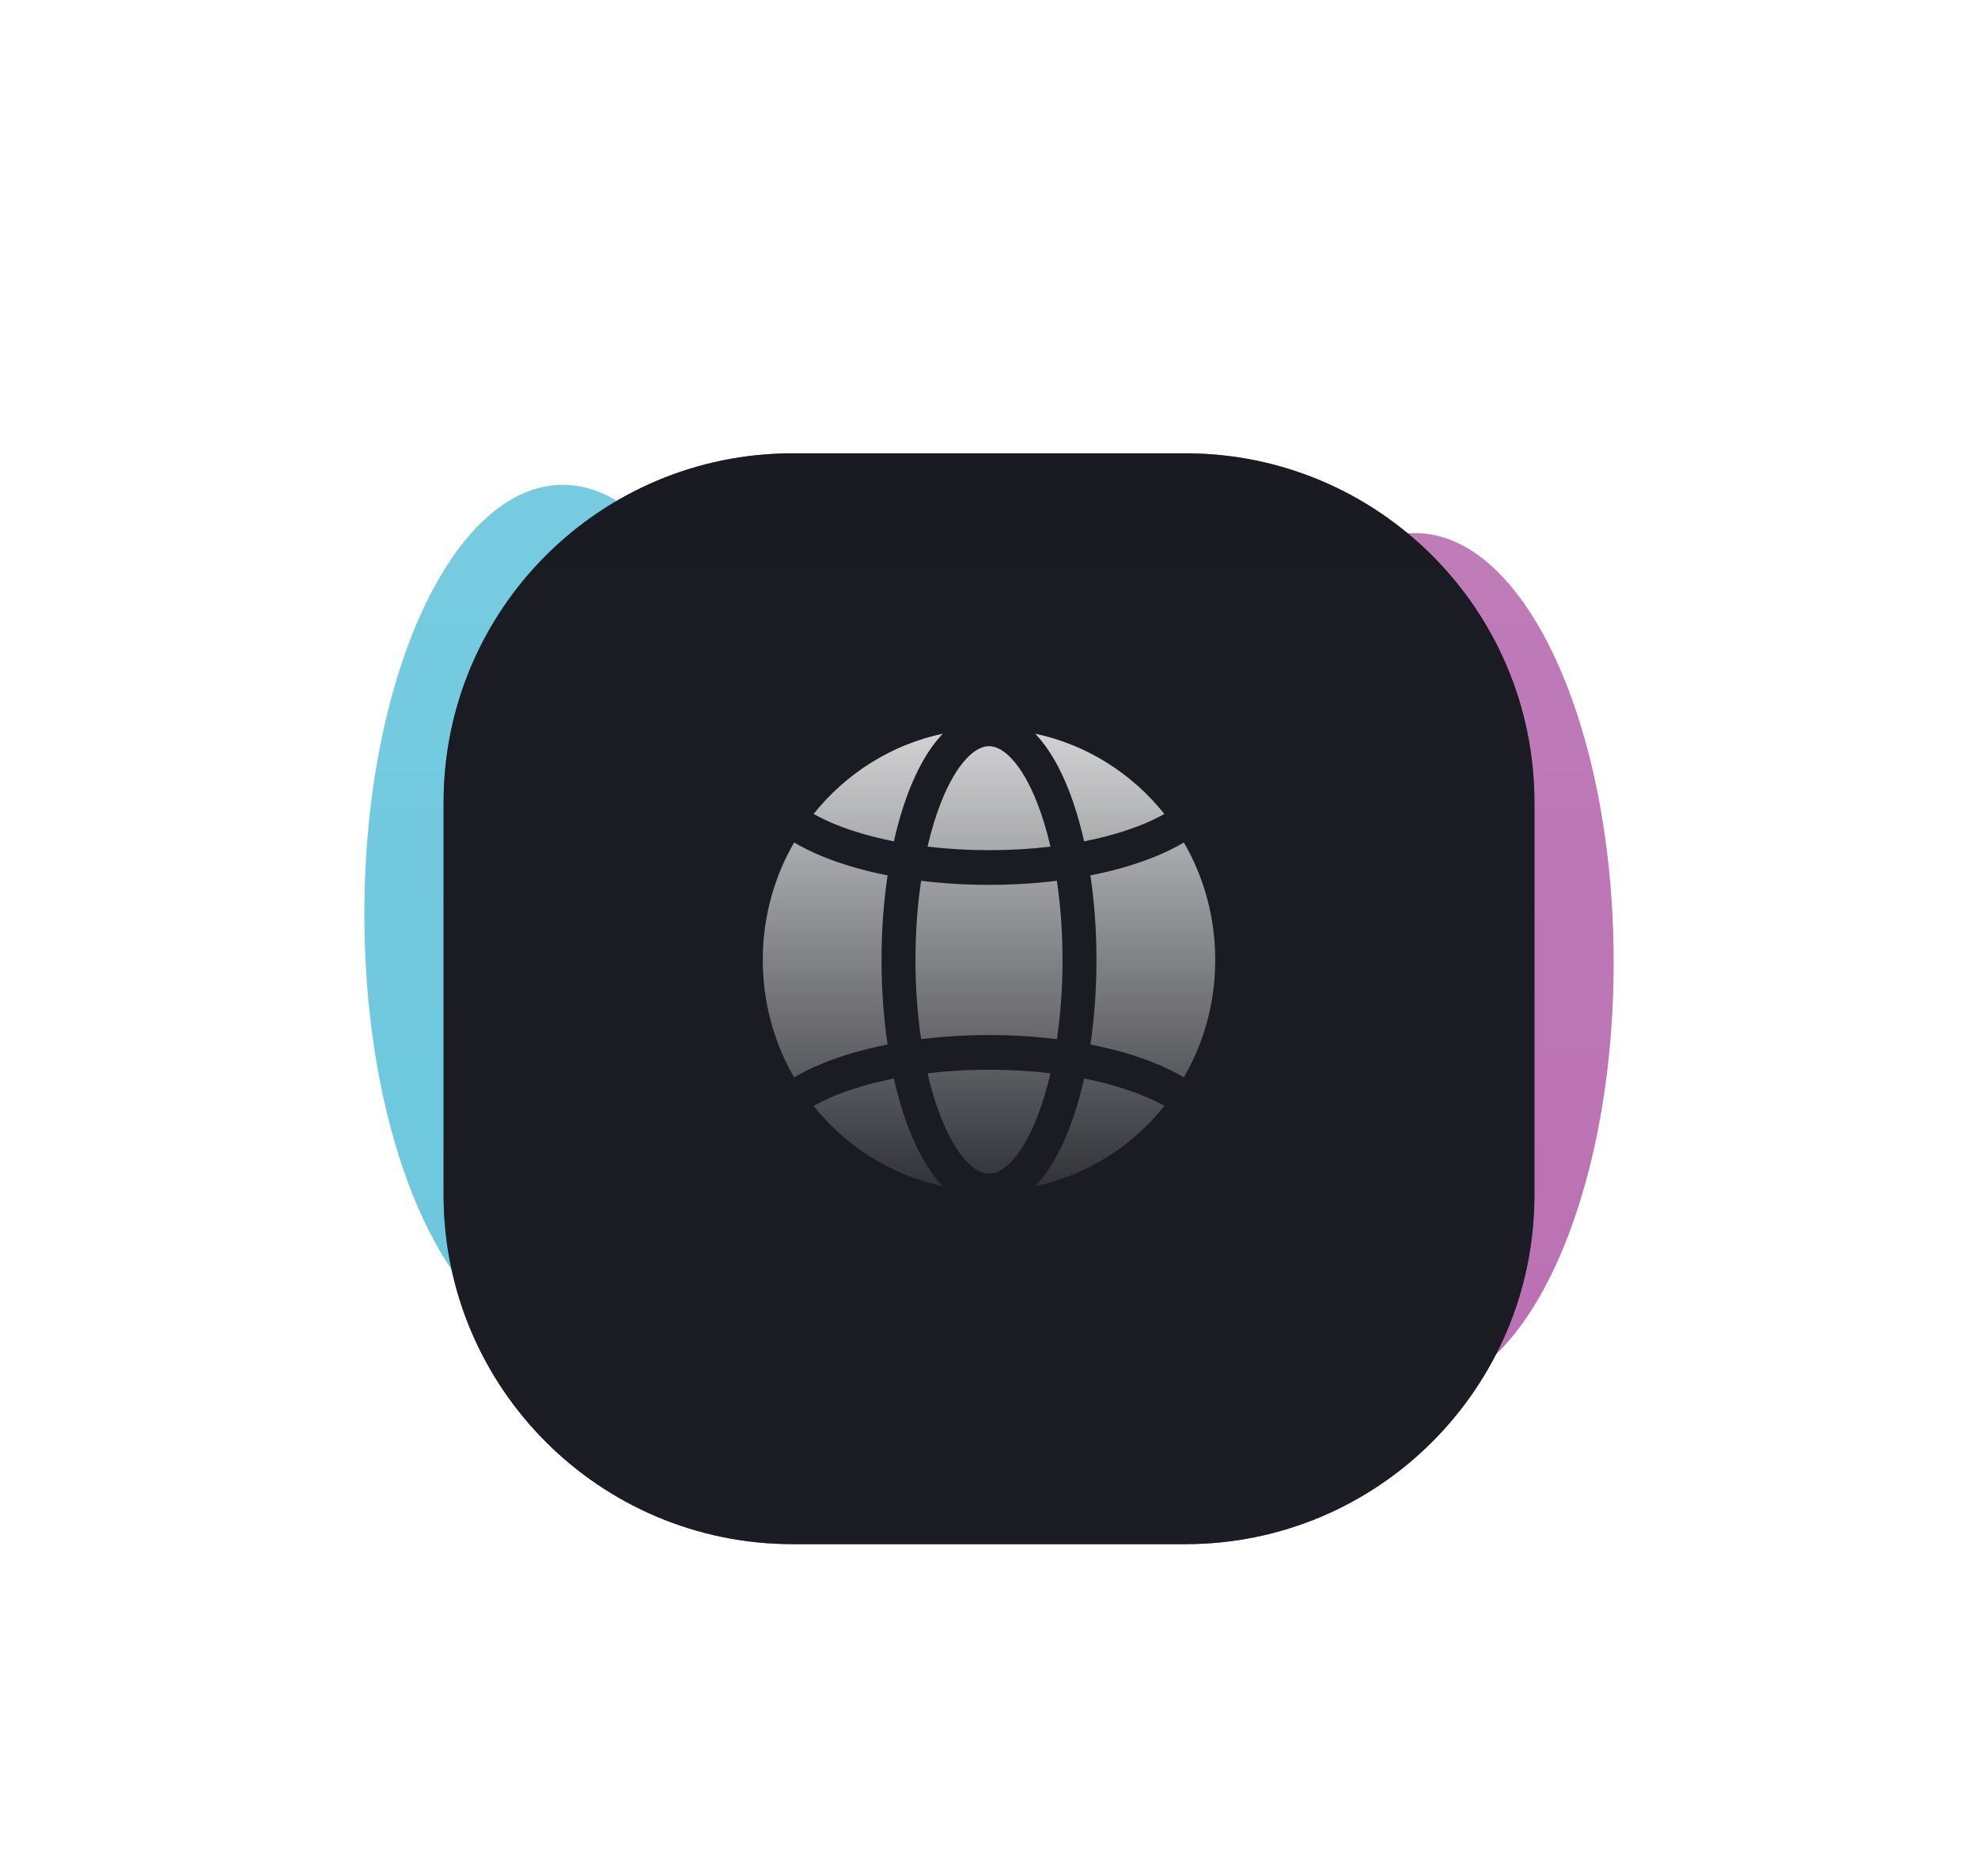
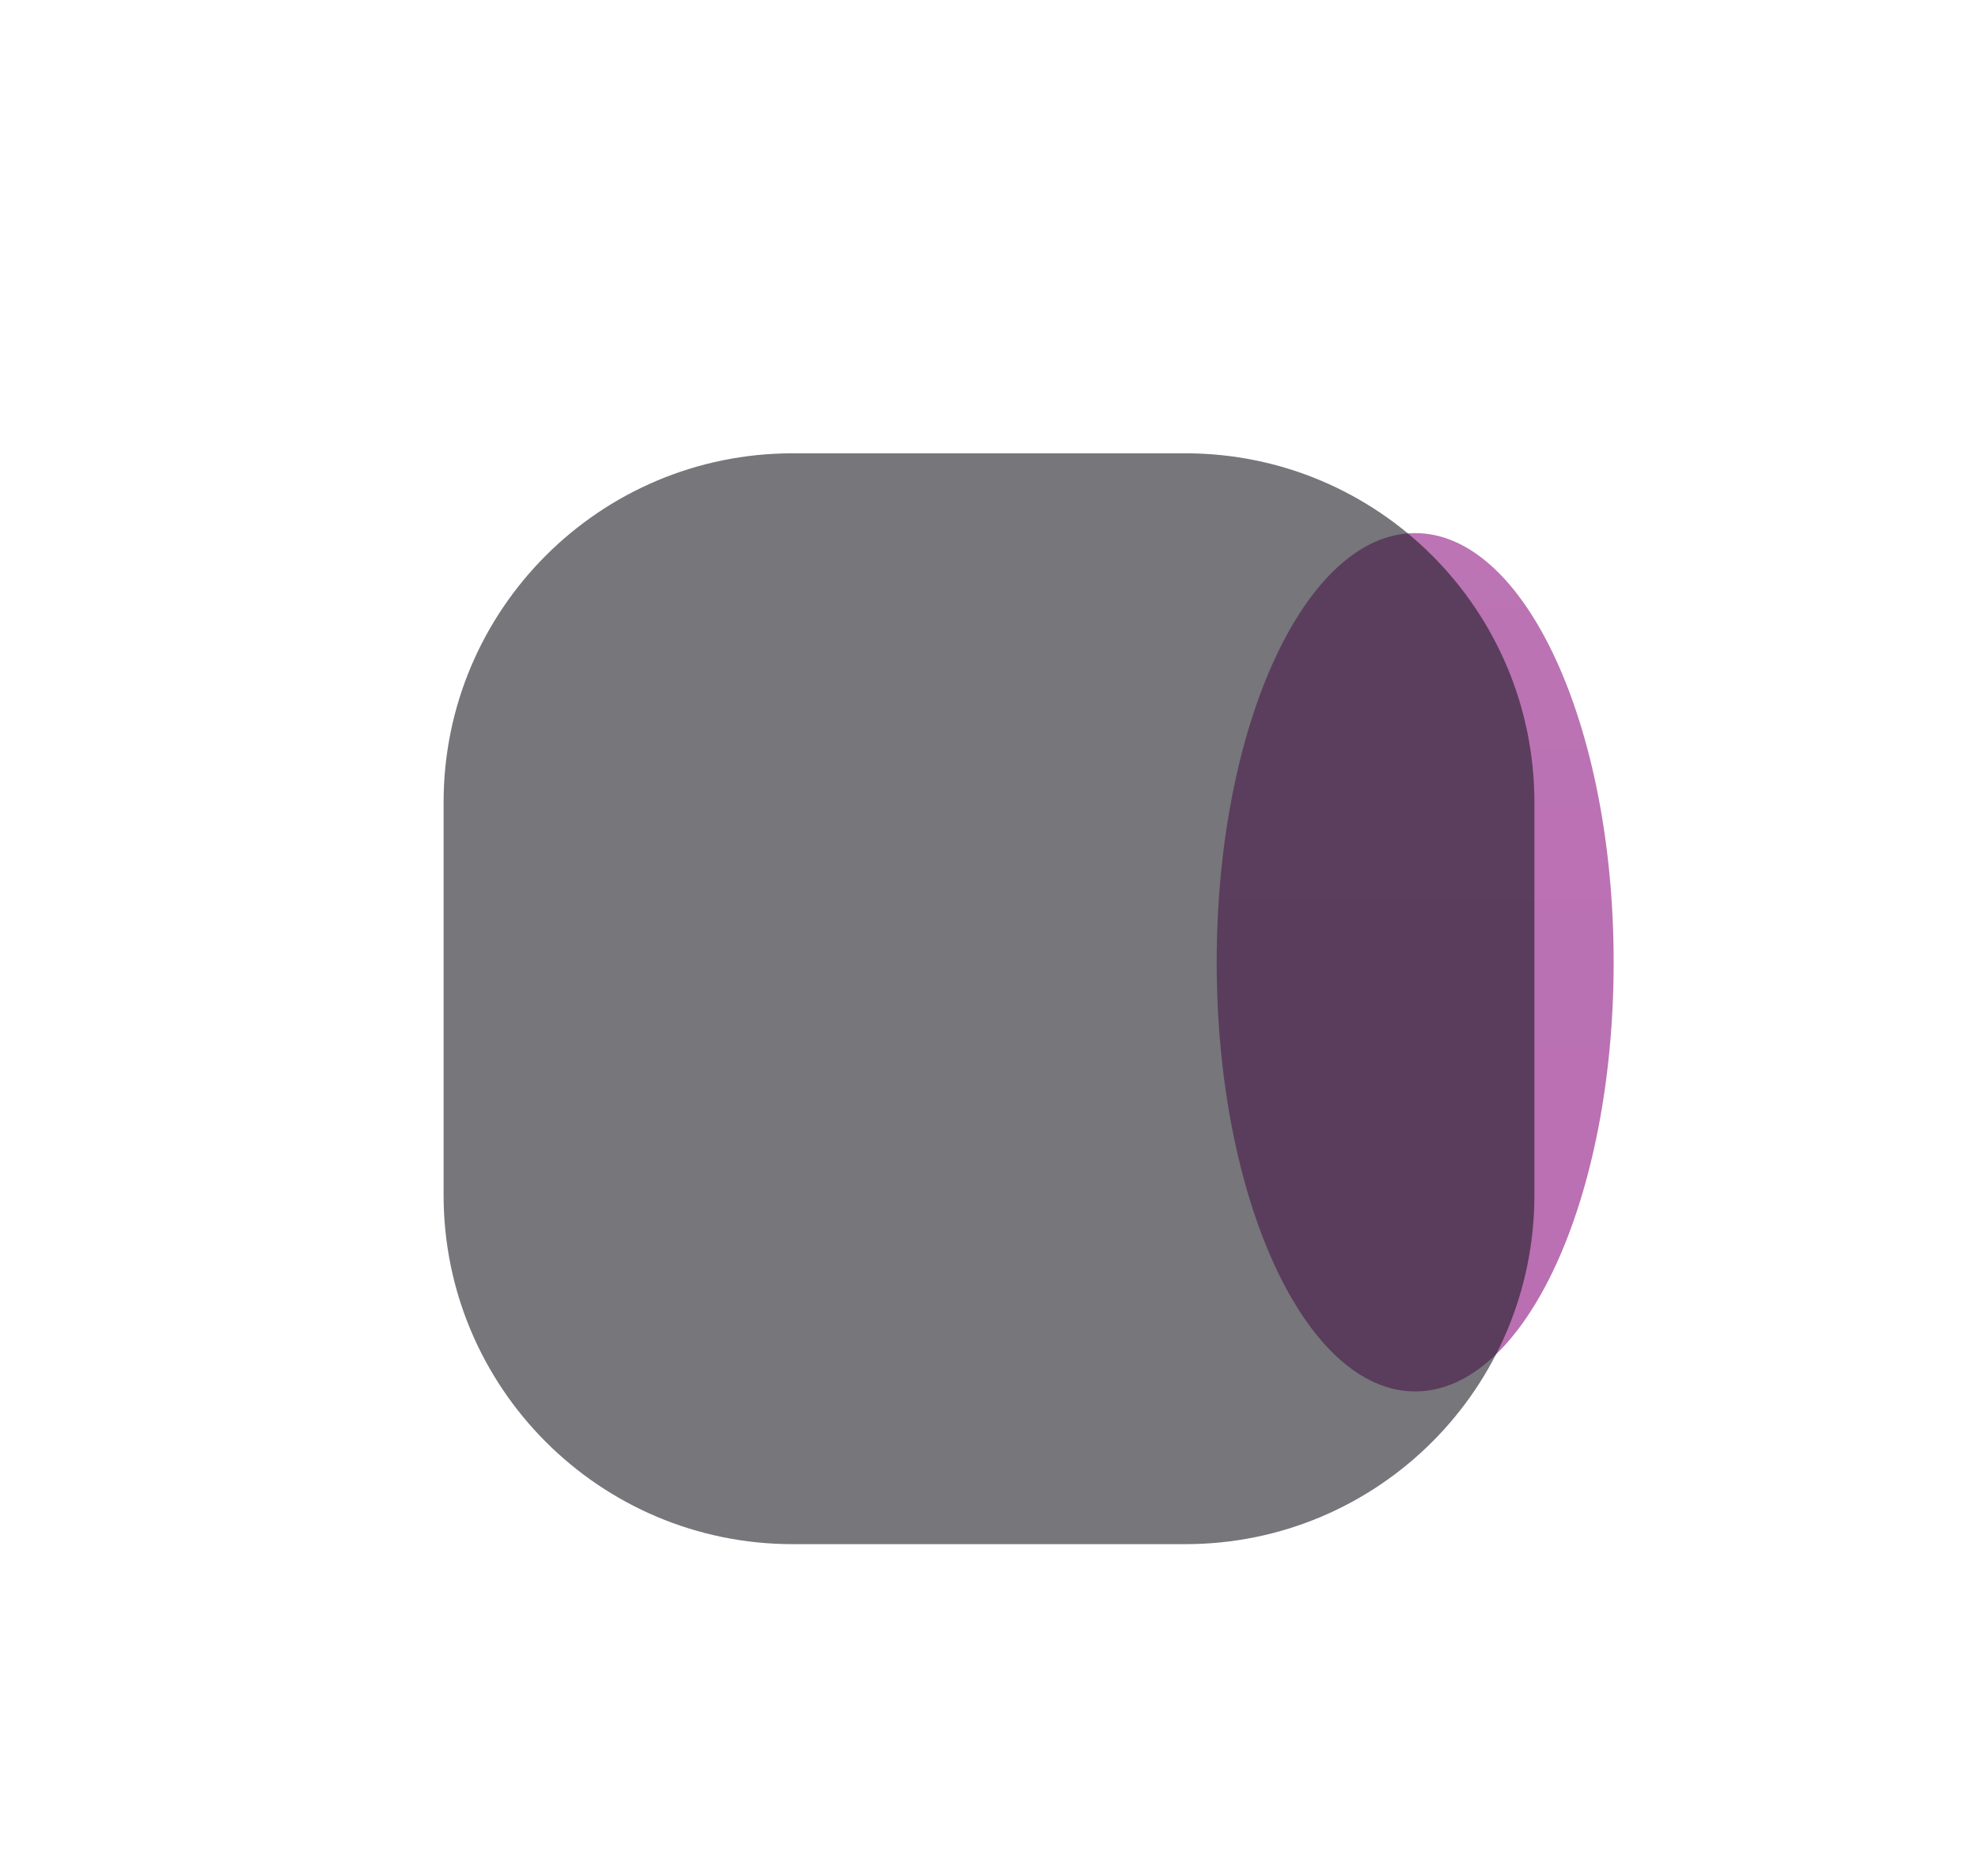
<svg xmlns="http://www.w3.org/2000/svg" width="408" height="387" viewBox="0 0 408 387" fill="none">
  <g filter="url(#filter0_f_8948_8144)">
-     <path d="M157.038 188.521C157.038 237.409 138.708 277.041 116.097 277.041C93.486 277.041 75.156 237.409 75.156 188.521C75.156 139.632 93.486 100 116.097 100C138.708 100 157.038 139.632 157.038 188.521Z" fill="#009FC4" fill-opacity="0.6" />
-   </g>
+     </g>
  <g filter="url(#filter1_f_8948_8144)">
    <path d="M332.848 198.479C332.848 247.368 314.519 287 291.908 287C269.297 287 250.967 247.368 250.967 198.479C250.967 149.591 269.297 109.958 291.908 109.958C314.519 109.958 332.848 149.591 332.848 198.479Z" fill="#890A7B" fill-opacity="0.6" />
  </g>
  <path d="M24 114C24 60.981 66.981 18 120 18H288C341.019 18 384 60.981 384 114V282C384 335.019 341.019 378 288 378H120C66.981 378 24 335.019 24 282V114Z" fill="url(#paint0_linear_8948_8144)" fill-opacity="0.3" />
  <path d="M46.5 128.5C46.5 79.899 85.899 40.5 134.5 40.5H273.5C322.101 40.5 361.5 79.899 361.5 128.5V267.5C361.5 316.101 322.101 355.5 273.5 355.5H134.5C85.899 355.5 46.5 316.101 46.5 267.5V128.5Z" fill="url(#paint1_linear_8948_8144)" fill-opacity="0.4" />
-   <path d="M69 143C69 98.817 104.817 63 149 63H259C303.183 63 339 98.817 339 143V253C339 297.183 303.183 333 259 333H149C104.817 333 69 297.183 69 253V143Z" fill="url(#paint2_linear_8948_8144)" fill-opacity="0.7" />
  <g filter="url(#filter2_d_8948_8144)">
-     <path d="M91.5 157.5C91.5 117.736 123.736 85.5 163.5 85.5H244.5C284.264 85.5 316.5 117.736 316.5 157.5V238.5C316.5 278.264 284.264 310.5 244.5 310.5H163.5C123.736 310.5 91.5 278.264 91.5 238.5V157.5Z" fill="url(#paint3_linear_8948_8144)" />
    <path d="M91.5 157.5C91.5 117.736 123.736 85.5 163.5 85.5H244.5C284.264 85.5 316.5 117.736 316.5 157.5V238.5C316.5 278.264 284.264 310.5 244.5 310.5H163.5C123.736 310.5 91.5 278.264 91.5 238.5V157.5Z" fill="#1B1C24" fill-opacity="0.6" />
  </g>
-   <path fill-rule="evenodd" clip-rule="evenodd" d="M172.3 170.032C175.759 171.445 179.839 172.639 184.38 173.536C185.245 169.684 186.311 166.133 187.549 162.97C189.336 158.409 191.551 154.477 194.189 151.628C194.281 151.528 194.374 151.43 194.467 151.333C183.8 153.594 174.466 159.574 167.824 167.886C169.139 168.631 170.632 169.351 172.3 170.032ZM169.702 176.669C173.614 178.267 178.132 179.583 183.082 180.559C182.271 186.013 181.834 191.892 181.834 197.999C181.834 204.105 182.271 209.984 183.082 215.438C178.132 216.414 173.614 217.73 169.702 219.328C167.581 220.195 165.599 221.16 163.803 222.224C159.693 215.125 157.334 206.843 157.334 197.999C157.334 189.154 159.693 180.872 163.803 173.773C165.599 174.837 167.581 175.802 169.702 176.669ZM250.665 197.999C250.665 206.843 248.306 215.125 244.196 222.224C242.401 221.16 240.418 220.195 238.297 219.328C234.385 217.73 229.868 216.414 224.918 215.438C225.728 209.984 226.165 204.105 226.165 197.999C226.165 191.892 225.728 186.013 224.918 180.559C229.868 179.583 234.385 178.267 238.297 176.669C240.418 175.802 242.401 174.837 244.196 173.773C248.306 180.872 250.665 189.154 250.665 197.999ZM223.617 222.464C228.158 223.361 232.238 224.554 235.697 225.967C237.365 226.648 238.858 227.369 240.173 228.113C233.531 236.425 224.197 242.405 213.529 244.666C213.623 244.569 213.715 244.471 213.807 244.372C216.446 241.523 218.661 237.591 220.448 233.029C221.686 229.866 222.752 226.315 223.617 222.464ZM219.167 198.003C219.167 203.789 218.752 209.294 218.003 214.339C213.551 213.787 208.849 213.493 204.001 213.493C199.152 213.493 194.45 213.787 189.998 214.339C189.25 209.294 188.834 203.789 188.834 198.003C188.834 192.217 189.25 186.712 189.998 181.667C194.45 182.219 199.152 182.513 204.001 182.513C208.849 182.513 213.551 182.219 218.003 181.667C218.752 186.712 219.167 192.217 219.167 198.003ZM191.322 221.376C195.325 220.899 199.58 220.641 204.002 220.641C208.423 220.641 212.678 220.899 216.681 221.376C215.915 224.689 214.994 227.712 213.951 230.375C212.36 234.439 210.553 237.487 208.725 239.461C206.904 241.427 205.306 242.088 204.002 242.088C202.697 242.088 201.099 241.427 199.279 239.461C197.451 237.487 195.643 234.439 194.052 230.375C193.009 227.712 192.088 224.689 191.322 221.376ZM187.549 233.029C186.311 229.866 185.245 226.315 184.38 222.464C179.839 223.361 175.759 224.554 172.3 225.967C170.632 226.648 169.139 227.369 167.824 228.113C174.466 236.425 183.8 242.405 194.467 244.666C194.374 244.569 194.281 244.471 194.189 244.372C191.551 241.523 189.336 237.591 187.549 233.029ZM204.002 175.361C208.423 175.361 212.678 175.102 216.681 174.625C215.915 171.312 214.994 168.289 213.951 165.626C212.36 161.562 210.553 158.514 208.725 156.54C206.904 154.574 205.306 153.913 204.002 153.913C202.697 153.913 201.099 154.574 199.279 156.54C197.451 158.514 195.643 161.562 194.052 165.626C193.009 168.289 192.088 171.312 191.322 174.625C195.325 175.102 199.58 175.361 204.002 175.361ZM240.173 167.886C238.858 168.631 237.365 169.351 235.697 170.032C232.238 171.445 228.158 172.639 223.617 173.536C222.752 169.684 221.686 166.133 220.448 162.97C218.661 158.409 216.446 154.477 213.807 151.628C213.715 151.528 213.623 151.43 213.529 151.333C224.197 153.594 233.531 159.574 240.173 167.886Z" fill="url(#paint4_linear_8948_8144)" />
  <defs>
    <filter id="filter0_f_8948_8144" x="-24.844" y="0" width="281.882" height="377.042" filterUnits="userSpaceOnUse" color-interpolation-filters="sRGB">
      <feFlood flood-opacity="0" result="BackgroundImageFix" />
      <feBlend mode="normal" in="SourceGraphic" in2="BackgroundImageFix" result="shape" />
      <feGaussianBlur stdDeviation="50" result="effect1_foregroundBlur_8948_8144" />
    </filter>
    <filter id="filter1_f_8948_8144" x="150.967" y="9.959" width="281.882" height="377.042" filterUnits="userSpaceOnUse" color-interpolation-filters="sRGB">
      <feFlood flood-opacity="0" result="BackgroundImageFix" />
      <feBlend mode="normal" in="SourceGraphic" in2="BackgroundImageFix" result="shape" />
      <feGaussianBlur stdDeviation="50" result="effect1_foregroundBlur_8948_8144" />
    </filter>
    <filter id="filter2_d_8948_8144" x="83.5" y="85.5" width="241" height="241" filterUnits="userSpaceOnUse" color-interpolation-filters="sRGB">
      <feFlood flood-opacity="0" result="BackgroundImageFix" />
      <feColorMatrix in="SourceAlpha" type="matrix" values="0 0 0 0 0 0 0 0 0 0 0 0 0 0 0 0 0 0 127 0" result="hardAlpha" />
      <feOffset dy="8" />
      <feGaussianBlur stdDeviation="4" />
      <feComposite in2="hardAlpha" operator="out" />
      <feColorMatrix type="matrix" values="0 0 0 0 0 0 0 0 0 0 0 0 0 0 0 0 0 0 0.15 0" />
      <feBlend mode="normal" in2="BackgroundImageFix" result="effect1_dropShadow_8948_8144" />
      <feBlend mode="normal" in="SourceGraphic" in2="effect1_dropShadow_8948_8144" result="shape" />
    </filter>
    <linearGradient id="paint0_linear_8948_8144" x1="204" y1="18" x2="204" y2="378" gradientUnits="userSpaceOnUse">
      <stop stop-color="white" stop-opacity="0.1" />
      <stop offset="1" stop-color="white" stop-opacity="0" />
    </linearGradient>
    <linearGradient id="paint1_linear_8948_8144" x1="204" y1="40.5" x2="204" y2="355.5" gradientUnits="userSpaceOnUse">
      <stop stop-color="white" stop-opacity="0.1" />
      <stop offset="1" stop-color="white" stop-opacity="0" />
    </linearGradient>
    <linearGradient id="paint2_linear_8948_8144" x1="204" y1="63" x2="204" y2="333" gradientUnits="userSpaceOnUse">
      <stop stop-color="white" stop-opacity="0.1" />
      <stop offset="1" stop-color="white" stop-opacity="0" />
    </linearGradient>
    <linearGradient id="paint3_linear_8948_8144" x1="204" y1="85.5" x2="204" y2="310.5" gradientUnits="userSpaceOnUse">
      <stop stop-color="#181B21" />
      <stop offset="1" stop-color="#1D2026" />
    </linearGradient>
    <linearGradient id="paint4_linear_8948_8144" x1="204" y1="151.333" x2="204" y2="244.666" gradientUnits="userSpaceOnUse">
      <stop stop-color="white" stop-opacity="0.8" />
      <stop offset="1" stop-color="white" stop-opacity="0.1" />
    </linearGradient>
  </defs>
</svg>